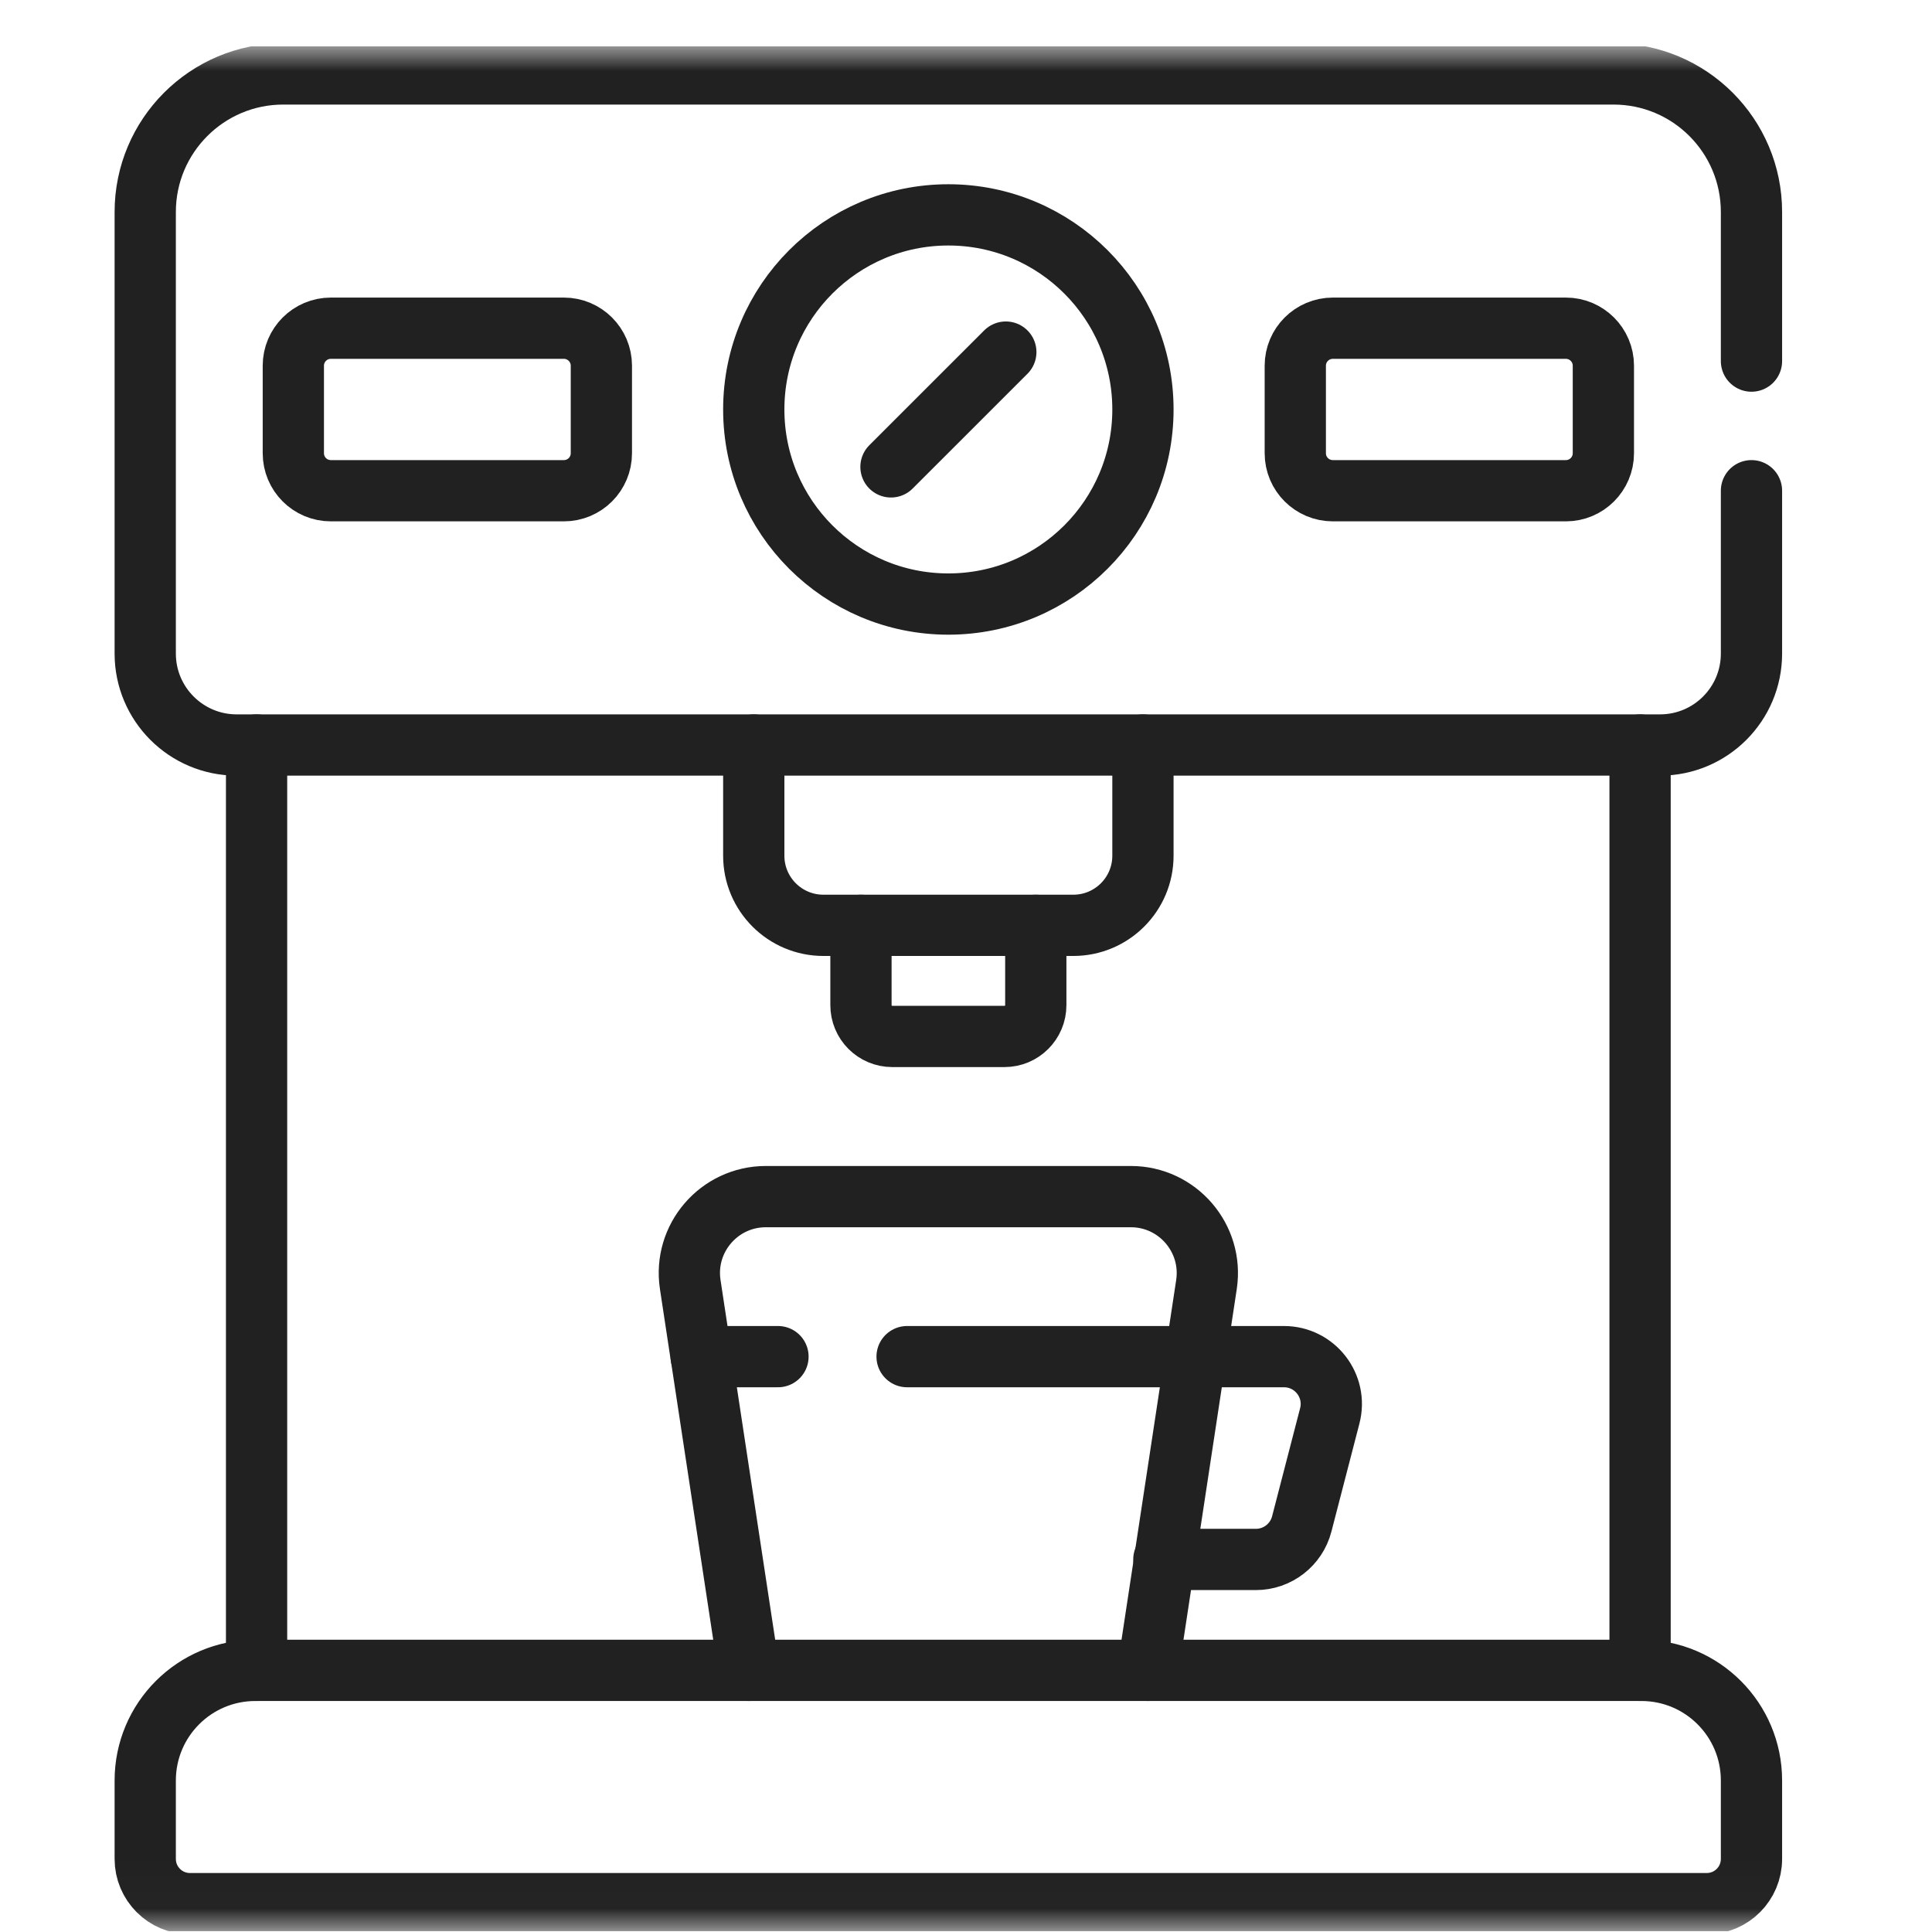
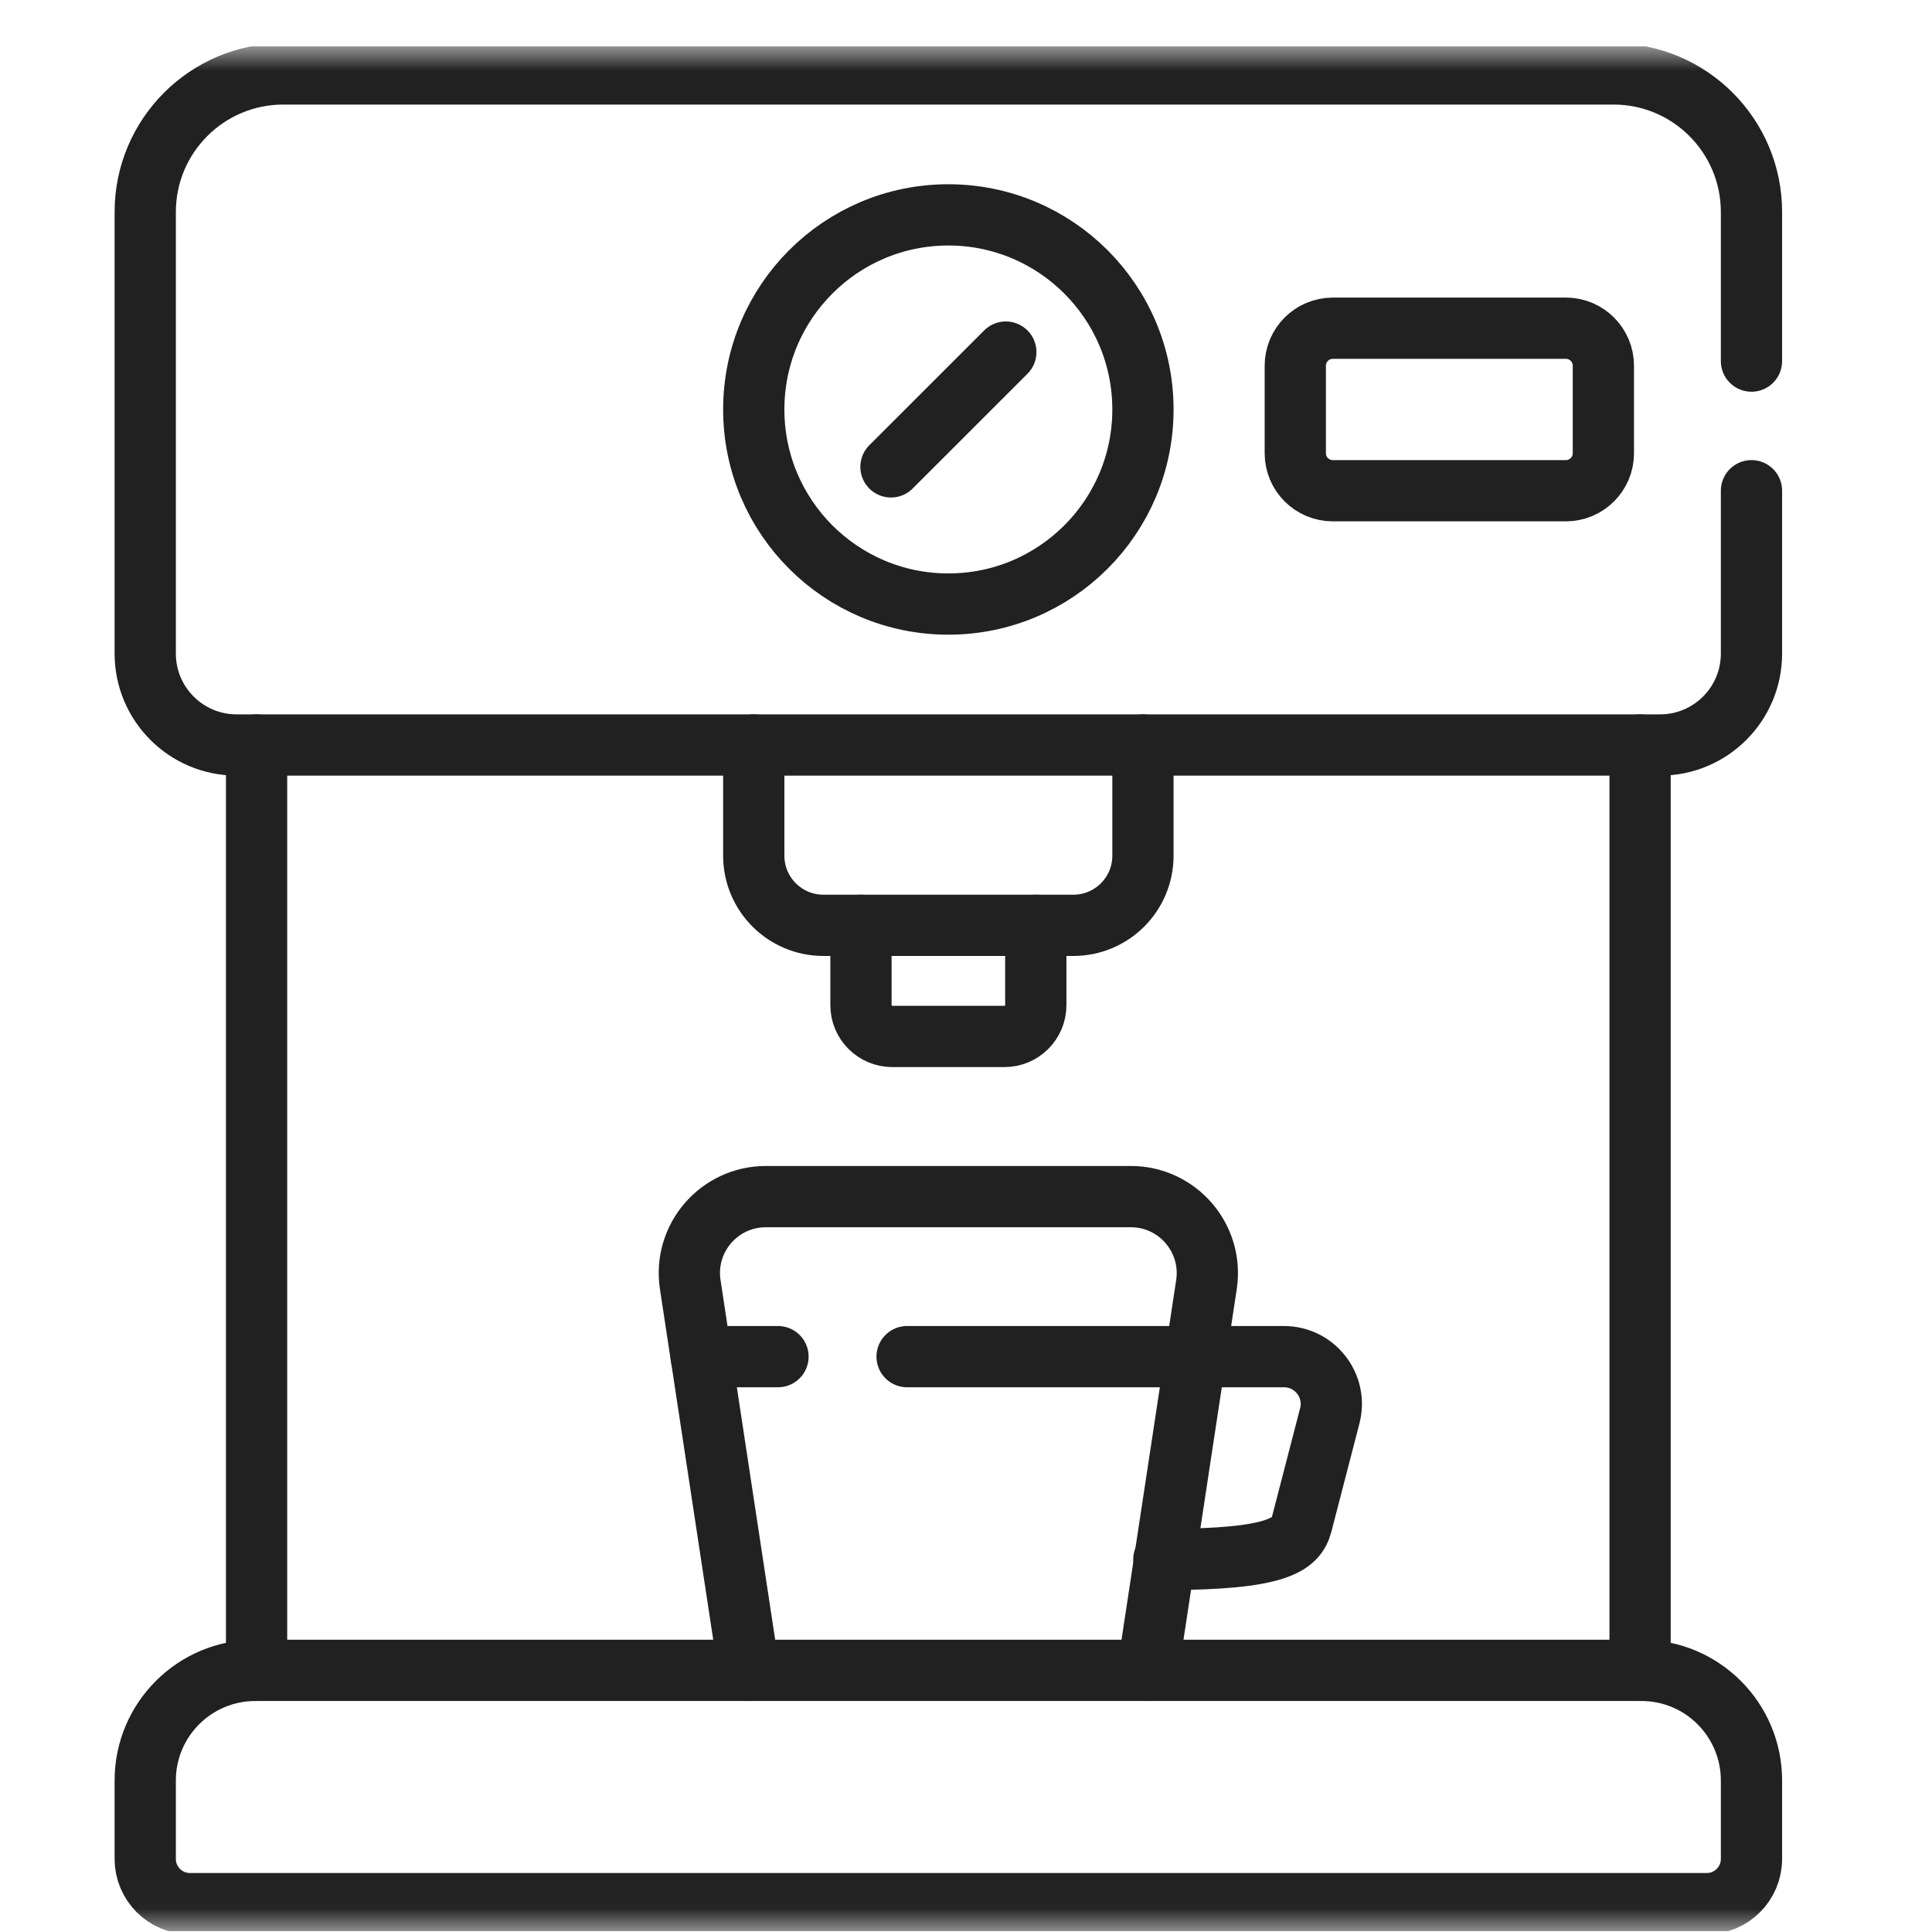
<svg xmlns="http://www.w3.org/2000/svg" width="41" height="41" viewBox="0 0 41 41" fill="none">
  <g clip-path="url(#clip0_101_1681)">
    <mask id="mask0_101_1681" style="mask-type:luminance" maskUnits="userSpaceOnUse" x="0" y="0" width="41" height="41">
      <path d="M0.125 0.983H40.125V40.983H0.125V0.983Z" fill="white" />
    </mask>
    <g mask="url(#mask0_101_1681)">
-       <path d="M24.699 33.094H26.652C27.11 33.094 27.51 32.784 27.625 32.341L28.22 30.046C28.385 29.41 27.904 28.79 27.247 28.79H25.371" stroke="#212121" stroke-width="1.3" stroke-miterlimit="10" stroke-linecap="round" stroke-linejoin="round" />
+       <path d="M24.699 33.094C27.11 33.094 27.51 32.784 27.625 32.341L28.22 30.046C28.385 29.41 27.904 28.79 27.247 28.79H25.371" stroke="#212121" stroke-width="1.3" stroke-miterlimit="10" stroke-linecap="round" stroke-linejoin="round" />
      <path d="M21.345 7.472L18.908 9.908" stroke="#212121" stroke-width="1.3" stroke-miterlimit="10" stroke-linecap="round" stroke-linejoin="round" />
      <path d="M37.169 7.663V4.499C37.169 2.881 35.858 1.569 34.24 1.569H6.011C4.394 1.569 3.082 2.881 3.082 4.499V13.87C3.082 14.941 3.951 15.81 5.022 15.81H35.229C36.301 15.81 37.169 14.941 37.169 13.87V10.414" stroke="#212121" stroke-width="1.3" stroke-miterlimit="10" stroke-linecap="round" stroke-linejoin="round" />
      <path d="M24.255 8.69C24.255 10.97 22.406 12.819 20.125 12.819C17.845 12.819 15.996 10.97 15.996 8.69C15.996 6.409 17.845 4.56 20.125 4.56C22.406 4.56 24.255 6.409 24.255 8.69Z" stroke="#212121" stroke-width="1.3" stroke-miterlimit="10" stroke-linecap="round" stroke-linejoin="round" />
-       <path d="M11.966 10.414H7.021C6.581 10.414 6.225 10.058 6.225 9.618V7.761C6.225 7.322 6.581 6.965 7.021 6.965H11.966C12.406 6.965 12.762 7.322 12.762 7.761V9.618C12.762 10.058 12.406 10.414 11.966 10.414Z" stroke="#212121" stroke-width="1.3" stroke-miterlimit="10" stroke-linecap="round" stroke-linejoin="round" />
      <path d="M33.23 10.414H28.285C27.845 10.414 27.488 10.058 27.488 9.618V7.761C27.488 7.322 27.845 6.965 28.285 6.965H33.23C33.669 6.965 34.026 7.322 34.026 7.761V9.618C34.026 10.058 33.669 10.414 33.23 10.414Z" stroke="#212121" stroke-width="1.3" stroke-miterlimit="10" stroke-linecap="round" stroke-linejoin="round" />
      <path d="M15.996 15.81V18.159C15.996 18.976 16.658 19.637 17.474 19.637H22.777C23.593 19.637 24.255 18.976 24.255 18.159V15.81" stroke="#212121" stroke-width="1.3" stroke-miterlimit="10" stroke-linecap="round" stroke-linejoin="round" />
      <path d="M18.271 19.637V21.331C18.271 21.698 18.569 21.995 18.935 21.995H21.317C21.683 21.995 21.981 21.698 21.981 21.331V19.637" stroke="#212121" stroke-width="1.3" stroke-miterlimit="10" stroke-linecap="round" stroke-linejoin="round" />
      <path d="M3.082 37.785C3.082 36.494 4.128 35.448 5.419 35.448H34.833C36.123 35.448 37.169 36.494 37.169 37.785V39.449C37.169 39.973 36.745 40.398 36.221 40.398H4.03C3.507 40.398 3.082 39.973 3.082 39.449V37.785Z" stroke="#212121" stroke-width="1.3" stroke-miterlimit="10" stroke-linecap="round" stroke-linejoin="round" />
      <path d="M34.805 35.448V15.81" stroke="#212121" stroke-width="1.3" stroke-miterlimit="10" stroke-linecap="round" stroke-linejoin="round" />
      <path d="M5.445 15.81V35.448" stroke="#212121" stroke-width="1.3" stroke-miterlimit="10" stroke-linecap="round" stroke-linejoin="round" />
      <path d="M14.881 28.79L15.892 35.448" stroke="#212121" stroke-width="1.3" stroke-miterlimit="10" stroke-linecap="round" stroke-linejoin="round" />
      <path d="M24.359 35.448L25.37 28.79" stroke="#212121" stroke-width="1.3" stroke-miterlimit="10" stroke-linecap="round" stroke-linejoin="round" />
      <path d="M19.25 28.79H25.371L25.603 27.261C25.752 26.279 24.991 25.394 23.998 25.394H16.253C15.259 25.394 14.498 26.279 14.648 27.261L14.88 28.79H16.51" stroke="#212121" stroke-width="1.3" stroke-miterlimit="10" stroke-linecap="round" stroke-linejoin="round" />
    </g>
  </g>
  <defs>
    <clipPath id="clip0_101_1681">
      <rect width="40" height="40" fill="white" transform="translate(0.125 0.983)" />
    </clipPath>
  </defs>
</svg>